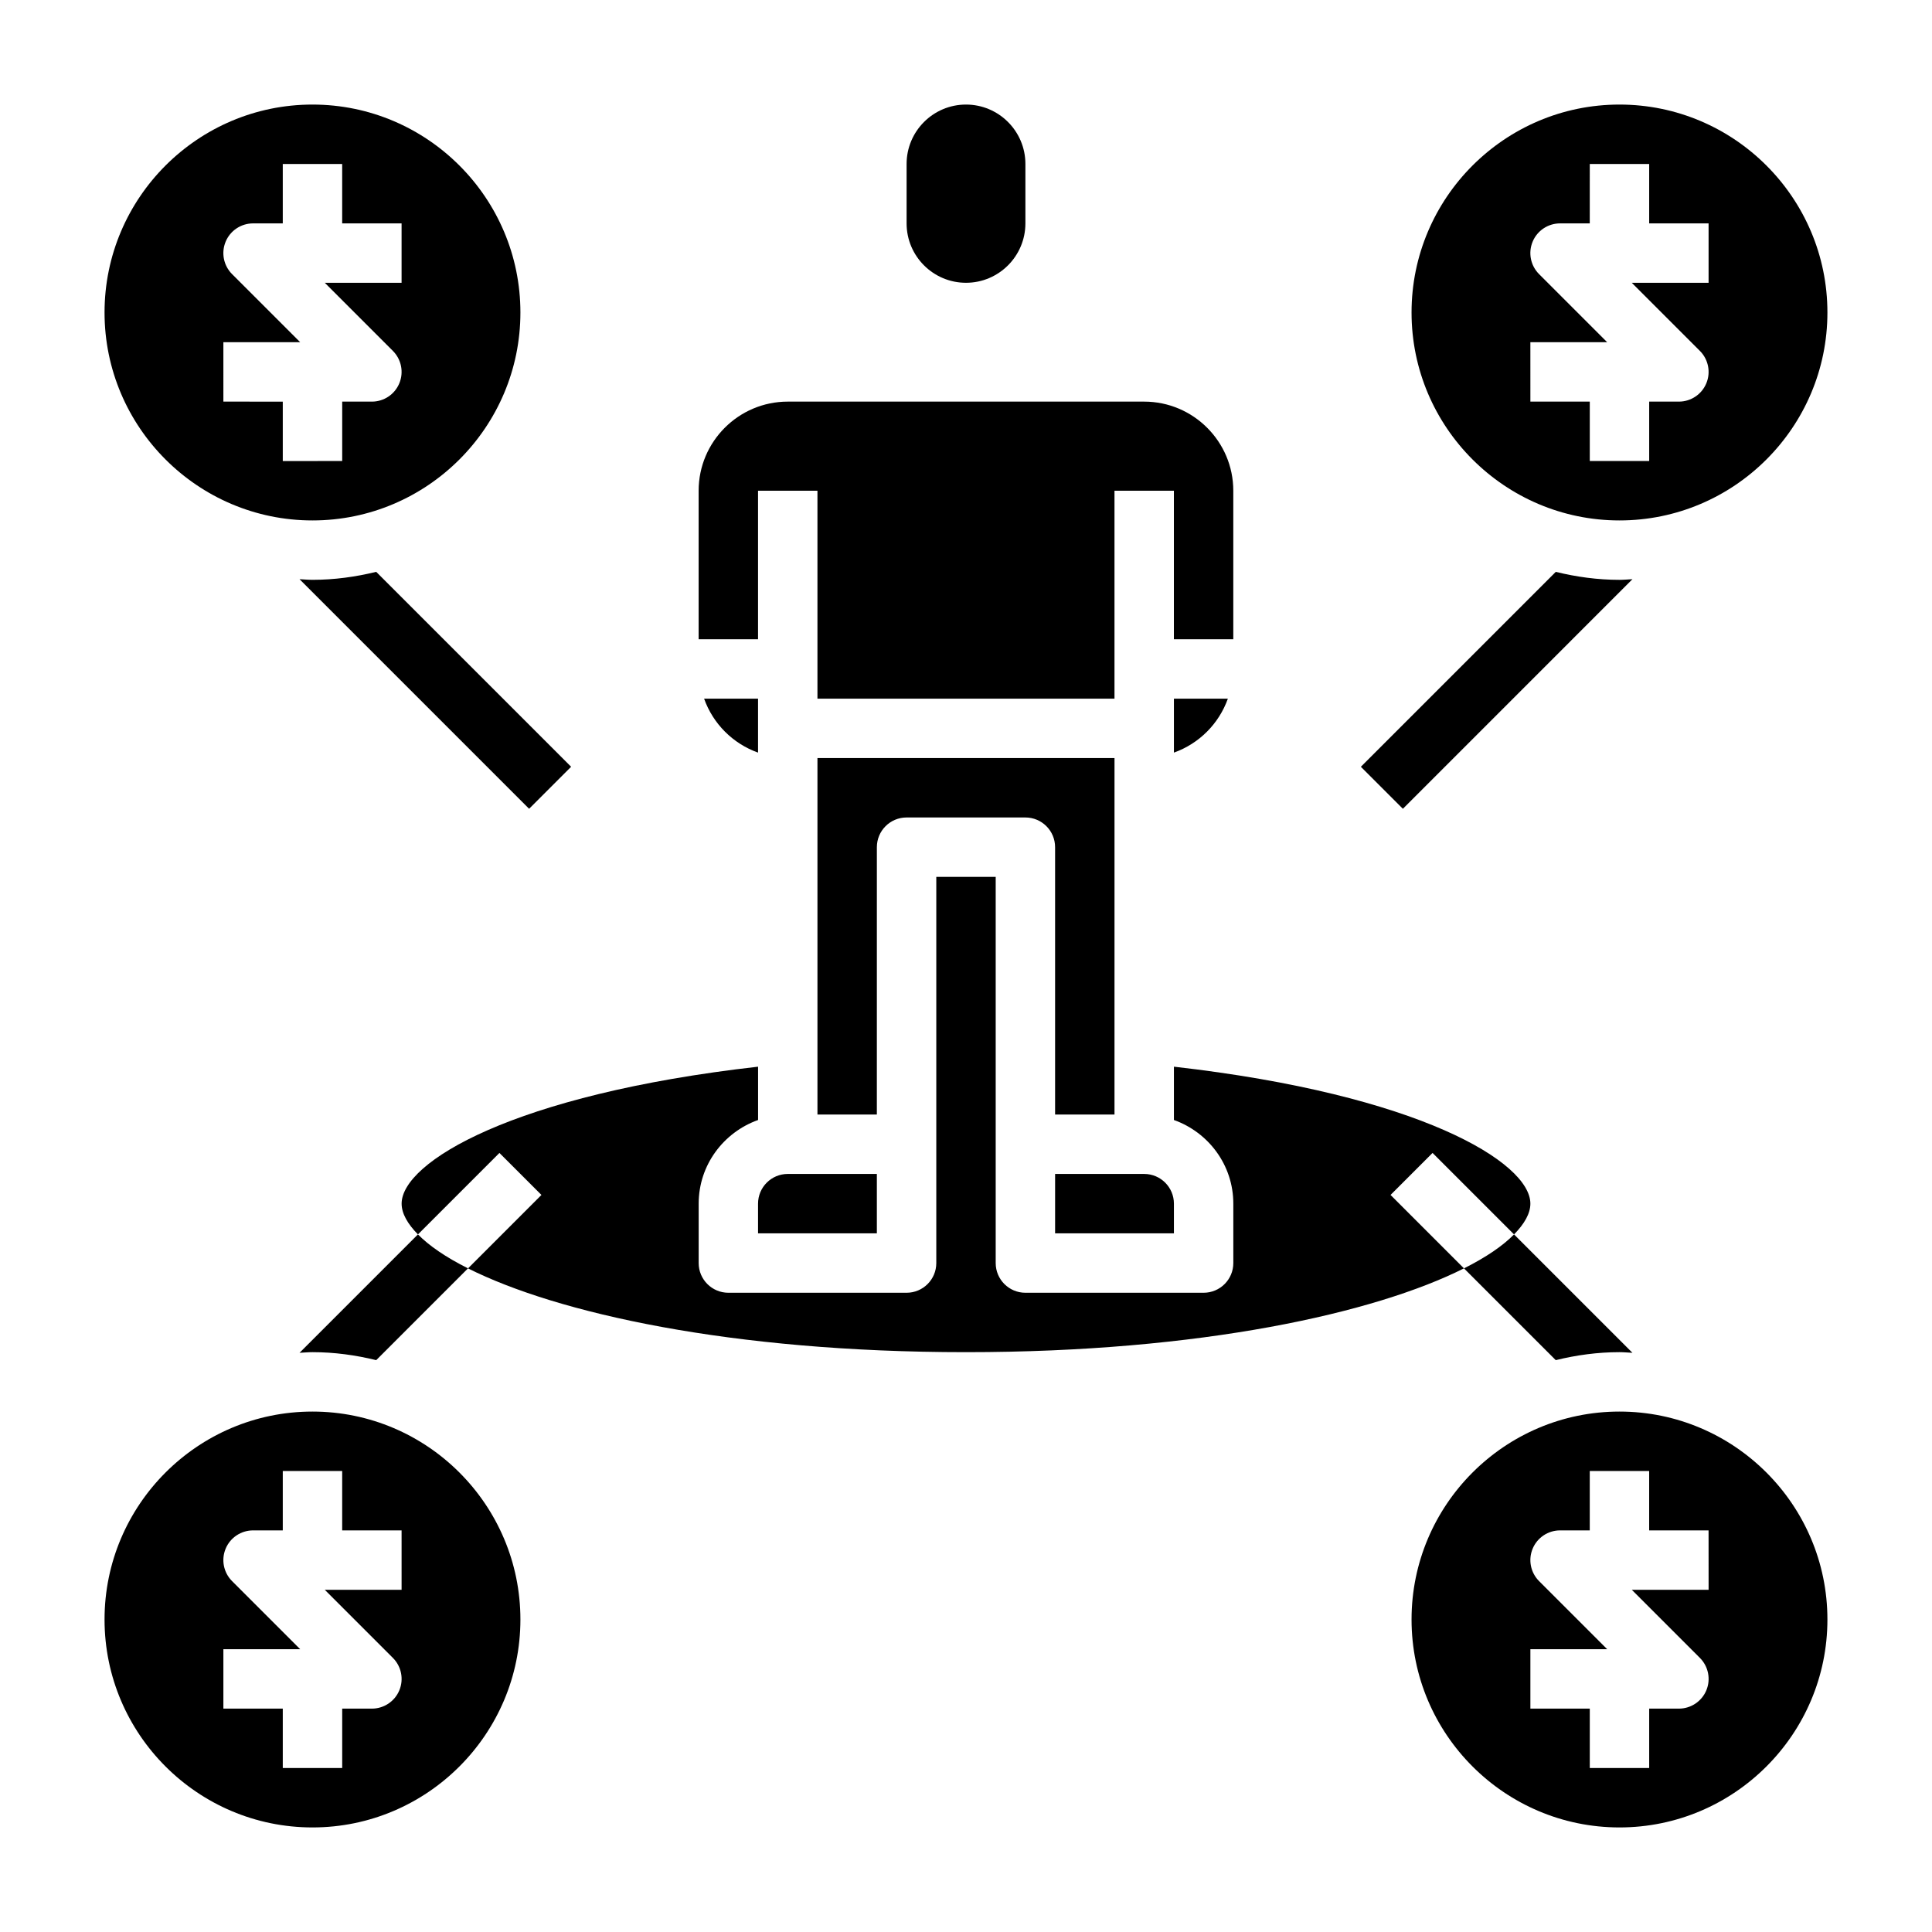
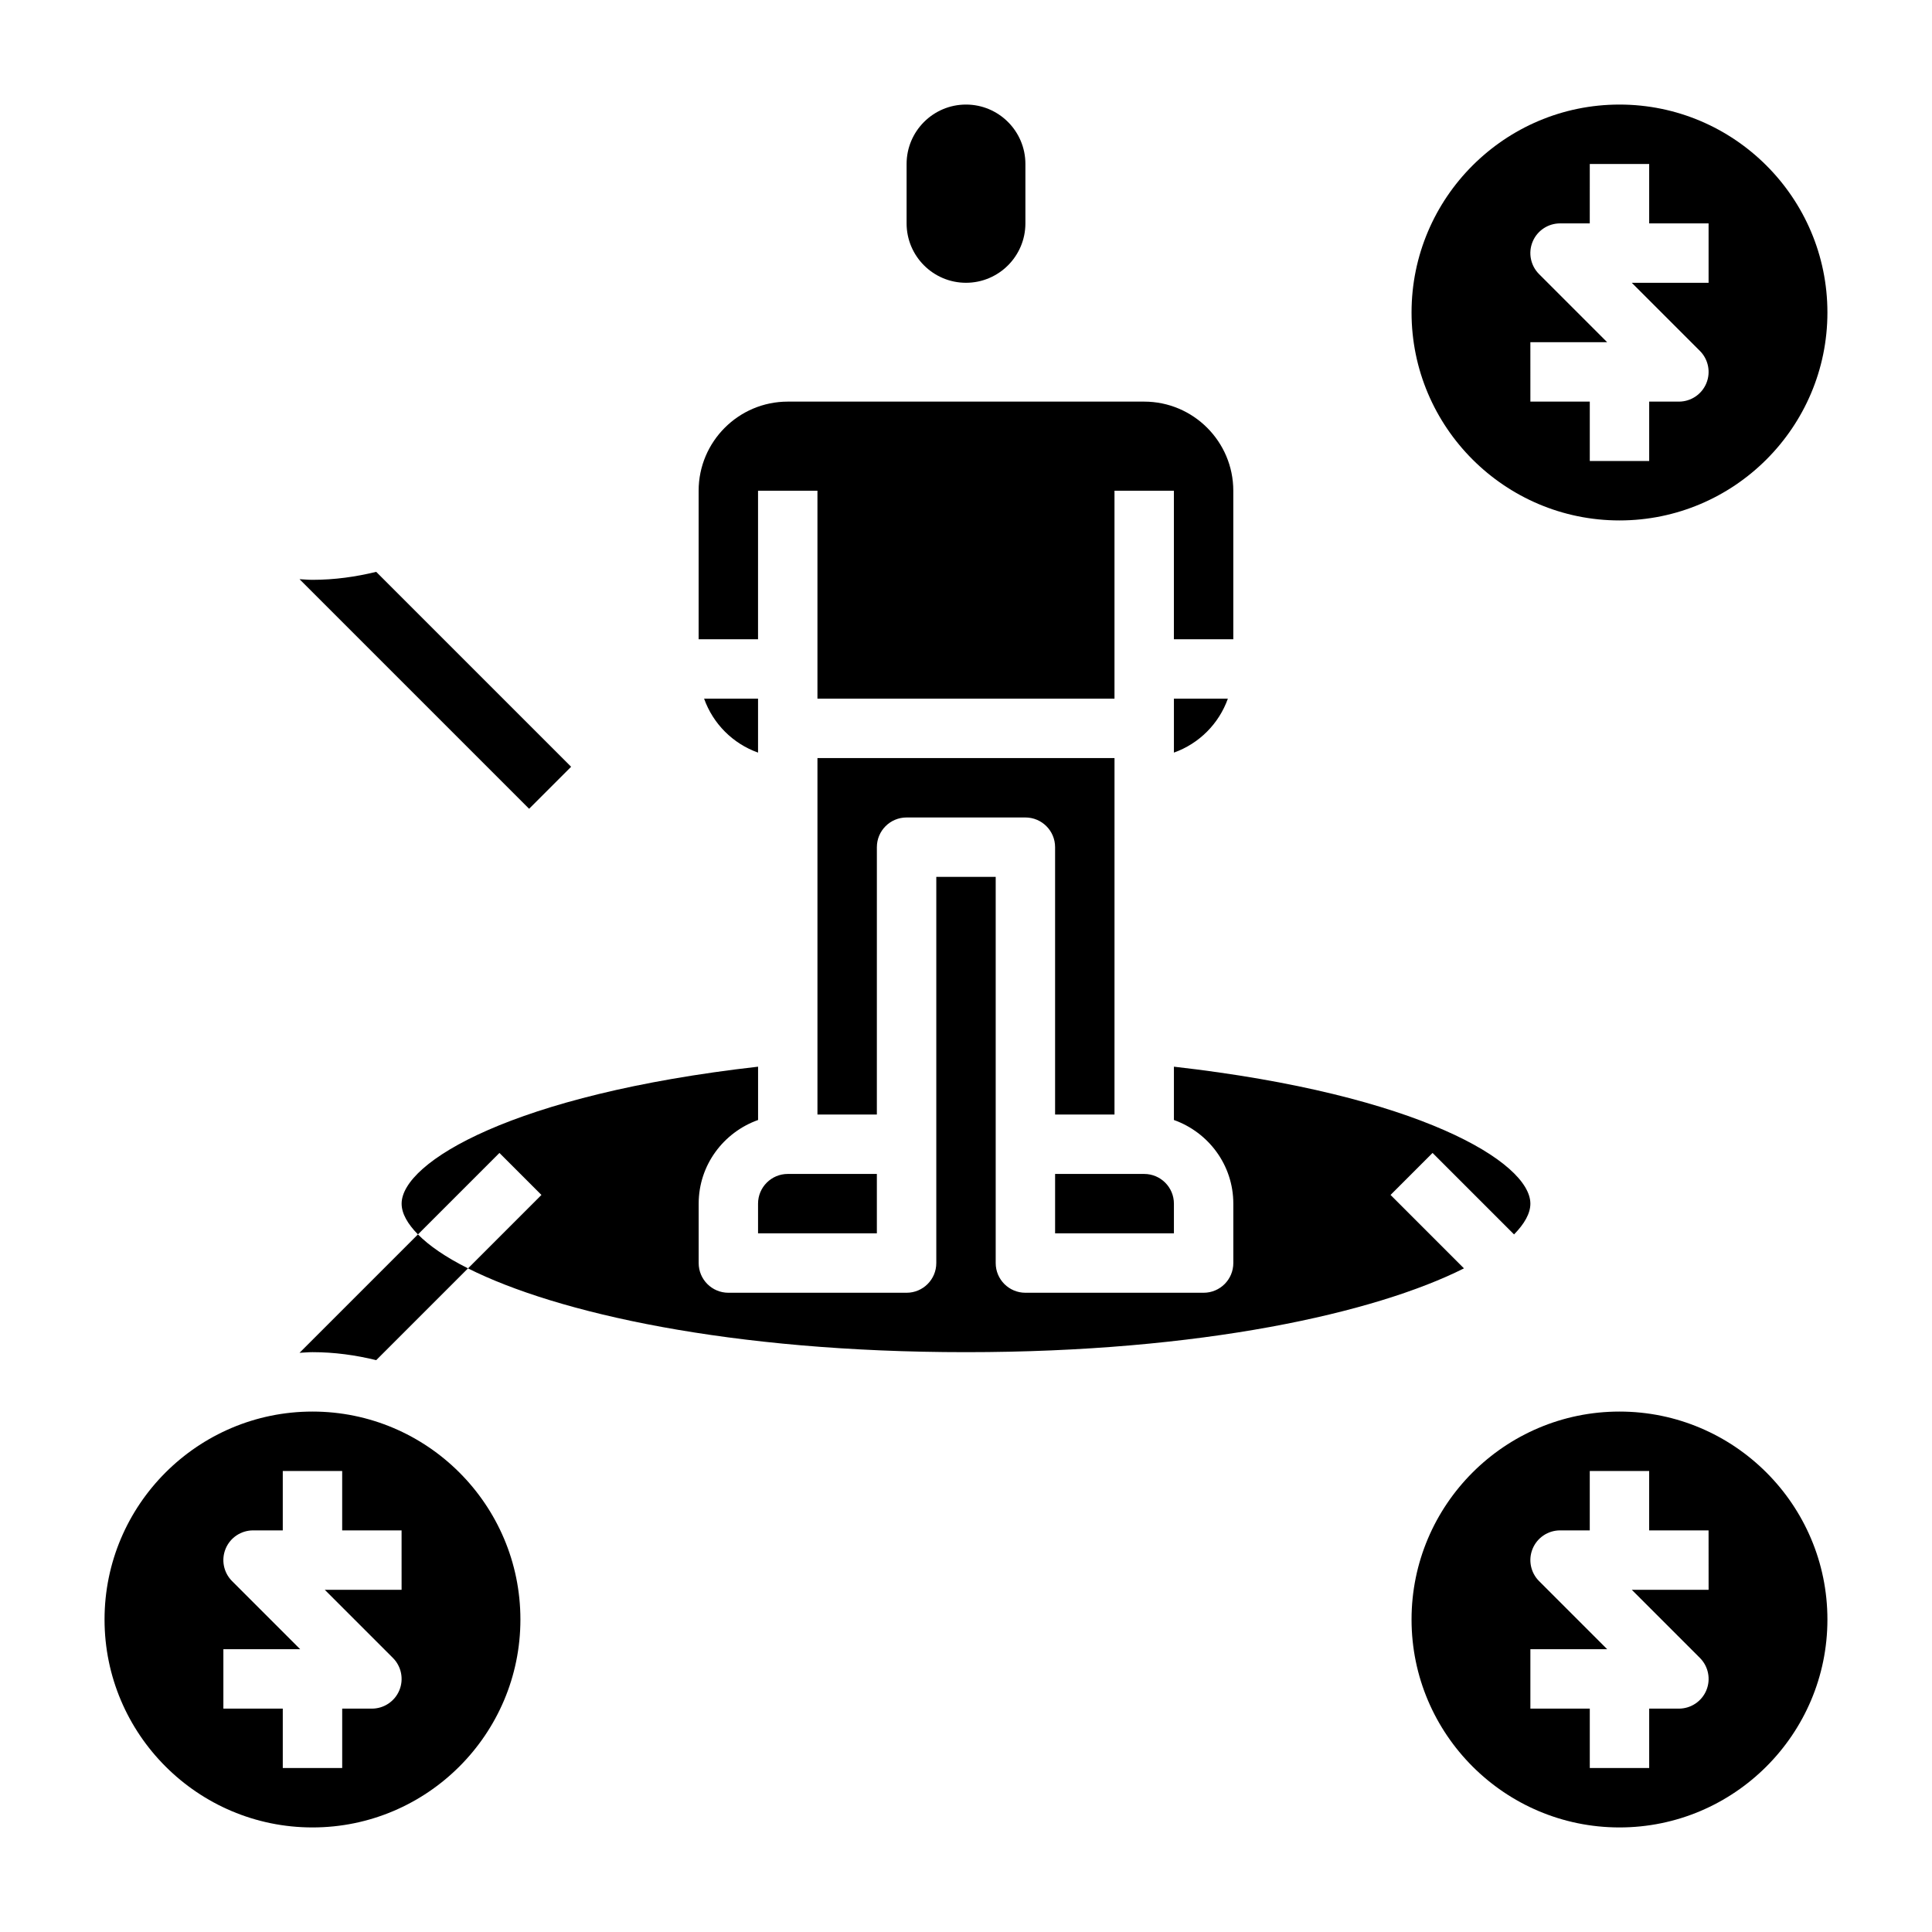
<svg xmlns="http://www.w3.org/2000/svg" fill="#000000" width="800px" height="800px" version="1.1" viewBox="144 144 512 512">
  <g>
    <path d="m400 218.94c8.684 0 15.742-7.062 15.742-15.742v-15.746c0-8.684-7.062-15.742-15.742-15.742-8.684 0-15.742 7.062-15.742 15.742v15.742c-0.004 8.684 7.059 15.746 15.742 15.746z" />
    <path d="m376.38 368.51c0-4.344 3.519-7.871 7.871-7.871h31.488c4.352 0 7.871 3.527 7.871 7.871v70.848h15.742l0.004-94.465h-78.723v94.465h15.742z" />
    <path d="m455.1 462.98c0-4.336-3.527-7.871-7.871-7.871h-23.617v15.742h31.488z" />
    <path d="m344.89 470.85h31.488v-15.742h-23.617c-4.344 0-7.871 3.535-7.871 7.871z" />
    <path d="m512.51 460.67 11.133-11.133 21.594 21.594c2.754-2.801 4.328-5.555 4.328-8.152 0-10.949-29.465-28.922-94.465-36.297v14.129c9.141 3.258 15.742 11.918 15.742 22.168v15.742c0 4.344-3.519 7.871-7.871 7.871h-47.23c-4.352 0-7.871-3.527-7.871-7.871v-102.34h-15.742v102.34c0 4.344-3.519 7.871-7.871 7.871h-47.23c-4.352 0-7.871-3.527-7.871-7.871v-15.742c0-10.25 6.606-18.91 15.742-22.168v-14.129c-65 7.375-94.465 25.348-94.465 36.297 0 2.598 1.574 5.352 4.328 8.156l21.594-21.594 11.133 11.133-19.461 19.461c23.512 11.805 69.586 22.203 131.97 22.203s108.46-10.398 131.97-22.207z" />
    <path d="m455.1 343.45c6.668-2.379 11.918-7.629 14.297-14.297h-14.297z" />
-     <path d="m344.89 343.45v-14.297h-14.297c2.379 6.668 7.629 11.922 14.297 14.297z" />
+     <path d="m344.89 343.45v-14.297h-14.297c2.379 6.668 7.629 11.922 14.297 14.297" />
    <path d="m344.89 274.05h15.742v55.105h78.719v-55.105h15.742v39.359h15.742v-39.359c0-13.02-10.598-23.617-23.617-23.617h-94.457c-13.02 0-23.617 10.598-23.617 23.617v39.359h15.742z" />
-     <path d="m226.81 281.92c30.379 0 55.105-24.719 55.105-55.105s-24.727-55.105-55.105-55.105-55.105 24.719-55.105 55.105c0.004 30.387 24.73 55.105 55.105 55.105zm-23.613-47.23h20.355l-18.051-18.051c-2.25-2.25-2.93-5.637-1.707-8.582 1.211-2.938 4.094-4.856 7.273-4.856h7.871v-15.746h15.742v15.742h15.742v15.742h-20.355l18.051 18.051c2.25 2.25 2.93 5.637 1.707 8.582-1.207 2.938-4.09 4.859-7.269 4.859h-7.871v15.742l-15.746 0.004v-15.742l-15.742-0.004z" />
    <path d="m573.18 281.92c30.379 0 55.105-24.719 55.105-55.105s-24.727-55.105-55.105-55.105-55.105 24.719-55.105 55.105 24.727 55.105 55.105 55.105zm-23.617-47.23h20.355l-18.051-18.051c-2.25-2.25-2.93-5.637-1.707-8.582 1.215-2.938 4.094-4.856 7.273-4.856h7.871l0.004-15.746h15.742v15.742h15.742v15.742h-20.355l18.051 18.051c2.25 2.25 2.93 5.637 1.707 8.582-1.211 2.938-4.094 4.859-7.273 4.859h-7.871v15.742h-15.742v-15.742h-15.742z" />
    <path d="m226.81 518.08c-30.379 0-55.105 24.719-55.105 55.105 0 30.387 24.727 55.105 55.105 55.105s55.105-24.719 55.105-55.105c0-30.387-24.727-55.105-55.105-55.105zm23.617 47.234h-20.355l18.051 18.051c2.25 2.25 2.93 5.637 1.707 8.582-1.211 2.934-4.094 4.856-7.273 4.856h-7.871v15.742h-15.746v-15.742h-15.742v-15.742h20.355l-18.051-18.051c-2.25-2.25-2.93-5.637-1.707-8.582 1.211-2.938 4.094-4.859 7.273-4.859h7.871v-15.742h15.742v15.742h15.742z" />
    <path d="m573.18 518.08c-30.379 0-55.105 24.719-55.105 55.105 0 30.387 24.727 55.105 55.105 55.105s55.105-24.719 55.105-55.105c0-30.387-24.727-55.105-55.105-55.105zm23.617 47.234h-20.355l18.051 18.051c2.25 2.25 2.93 5.637 1.707 8.582-1.215 2.934-4.098 4.856-7.277 4.856h-7.871v15.742h-15.742v-15.742h-15.742v-15.742h20.355l-18.051-18.051c-2.25-2.25-2.93-5.637-1.707-8.582 1.211-2.938 4.09-4.859 7.269-4.859h7.871v-15.742h15.742v15.742h15.742z" />
-     <path d="m576.62 297.49c-1.145 0.055-2.277 0.176-3.434 0.176-5.824 0-11.461-0.789-16.887-2.117l-51.656 51.656 11.133 11.133z" />
    <path d="m226.81 297.66c-1.156 0-2.289-0.117-3.434-0.172l60.844 60.844 11.133-11.133-51.656-51.656c-5.422 1.328-11.059 2.117-16.887 2.117z" />
    <path d="m254.76 471.13-31.379 31.379c1.145-0.055 2.277-0.172 3.434-0.172 5.824 0 11.461 0.789 16.887 2.117l24.324-24.324c-5.902-2.961-10.32-6-13.266-9z" />
-     <path d="m531.97 480.13 24.324 24.324c5.426-1.332 11.062-2.117 16.887-2.117 1.156 0 2.289 0.117 3.434 0.172l-31.379-31.379c-2.945 3-7.359 6.039-13.266 9z" />
  </g>
</svg>